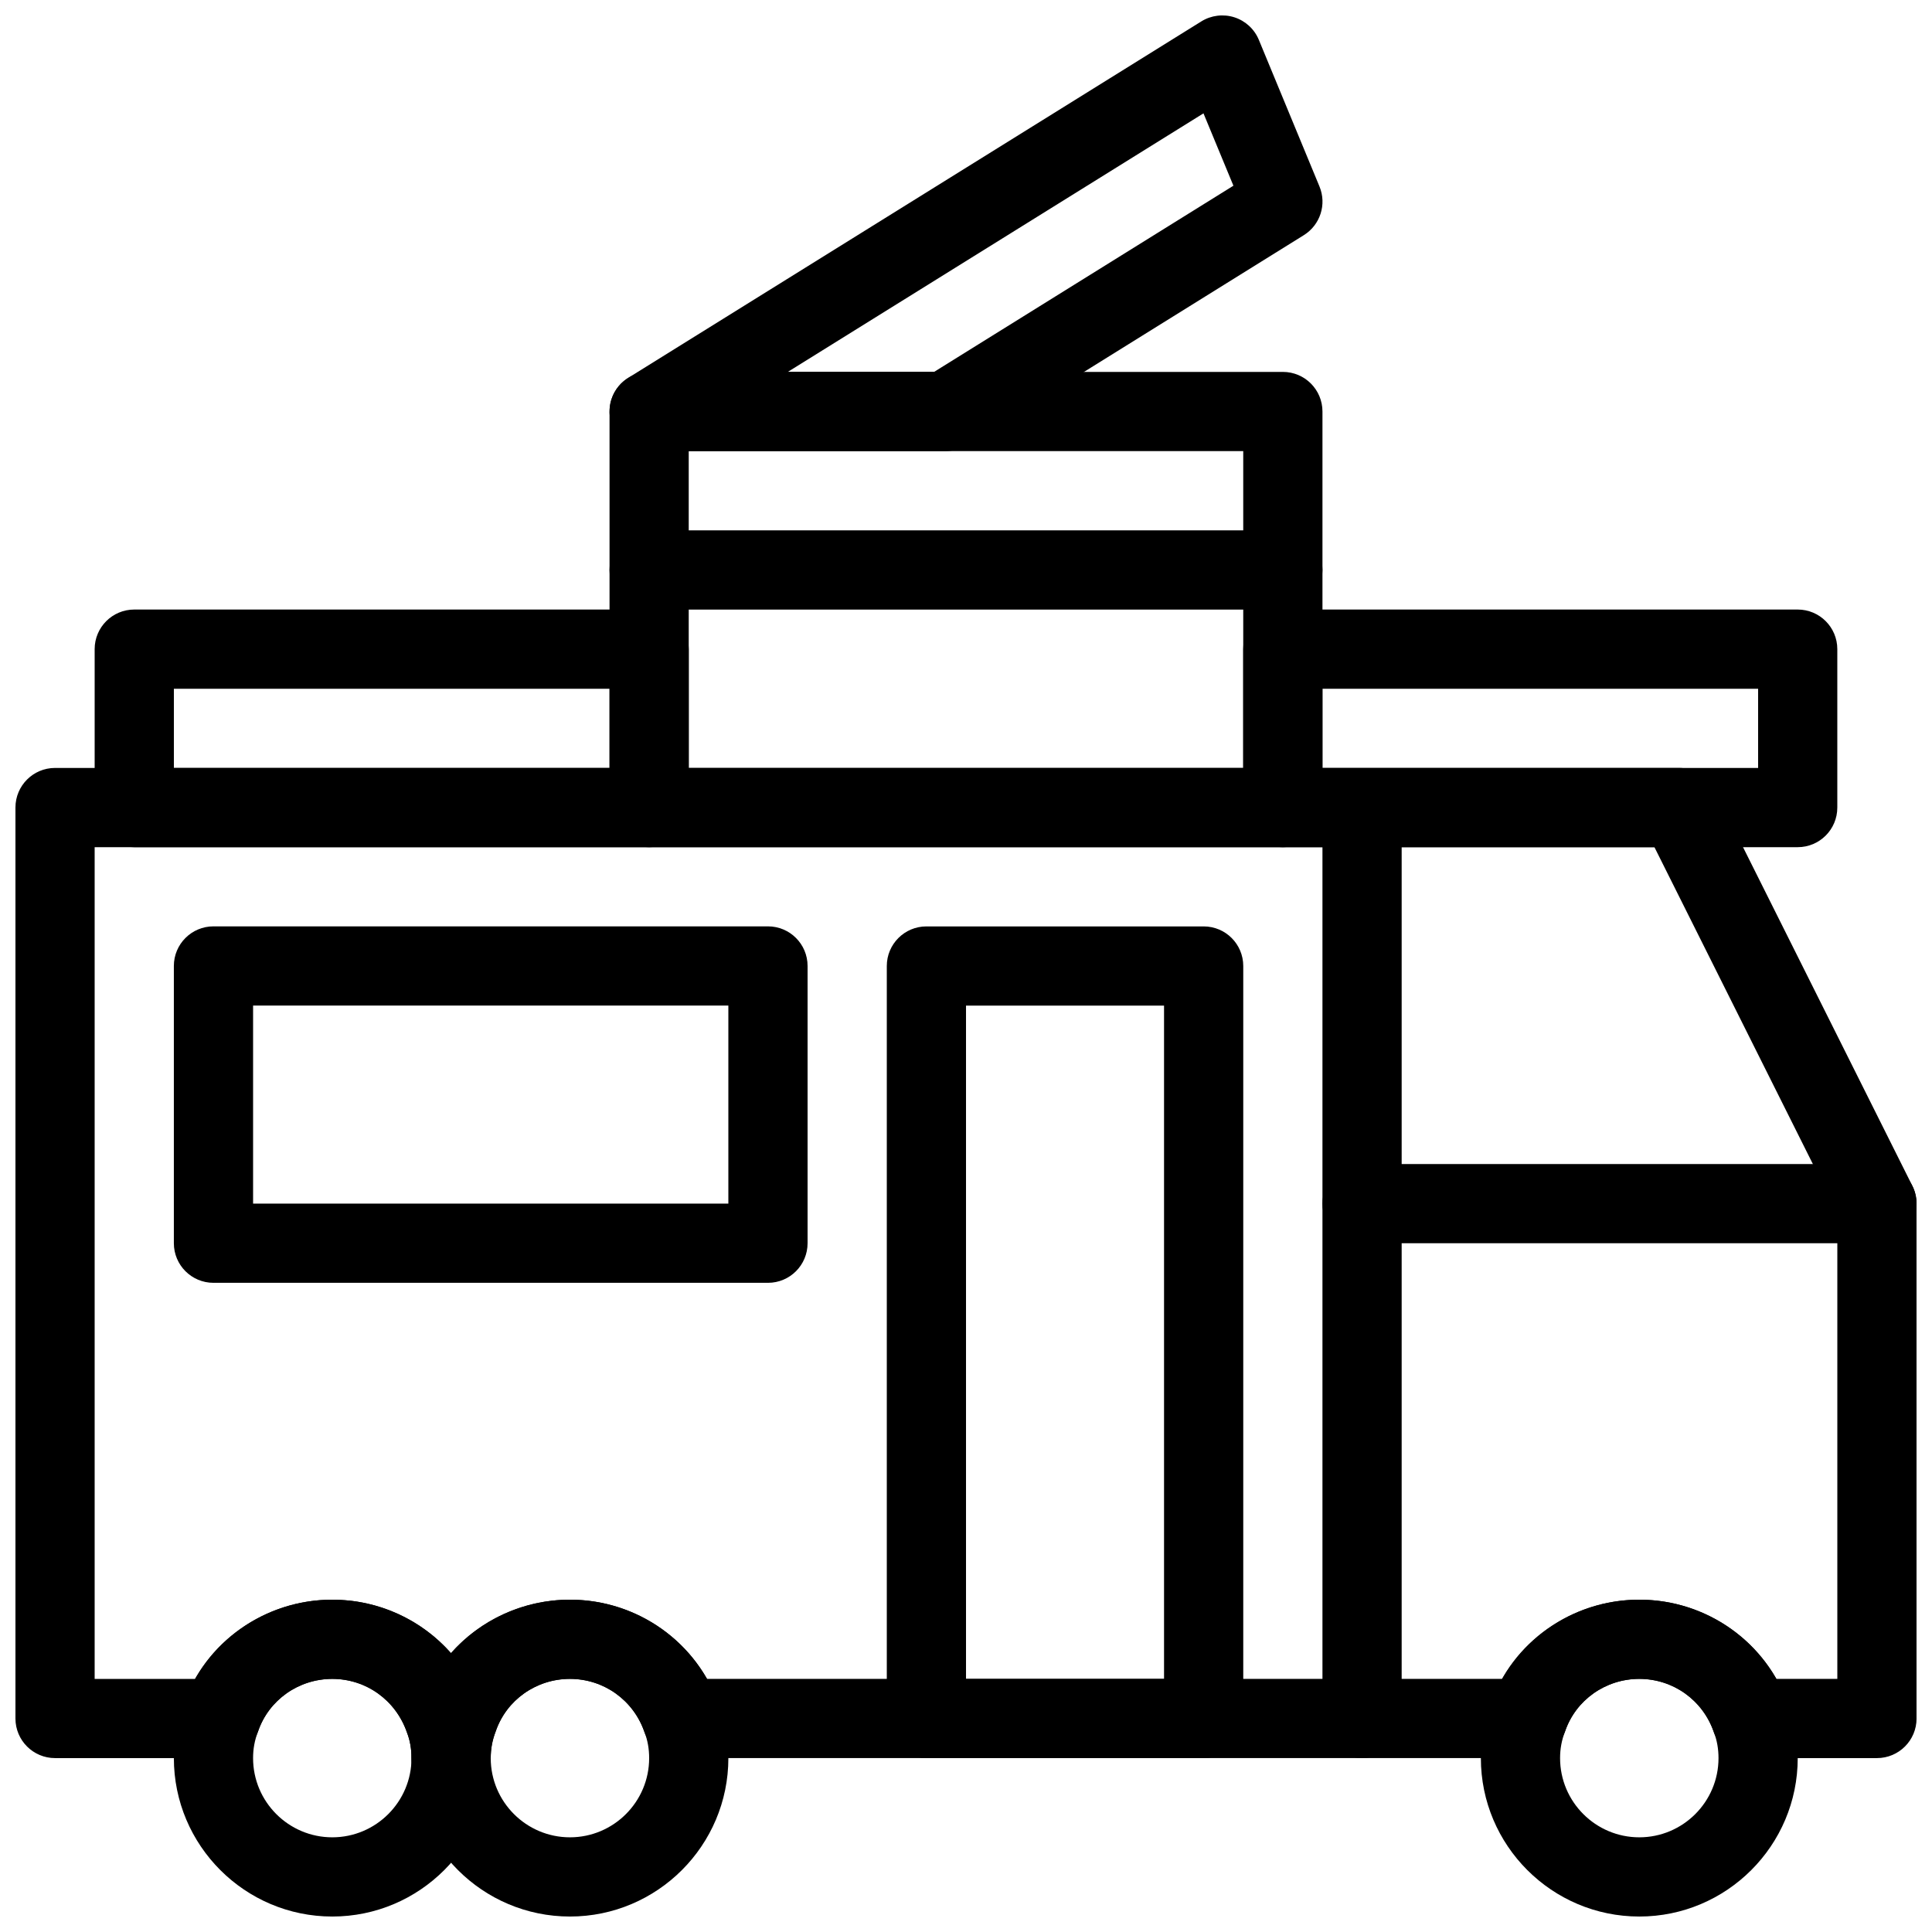
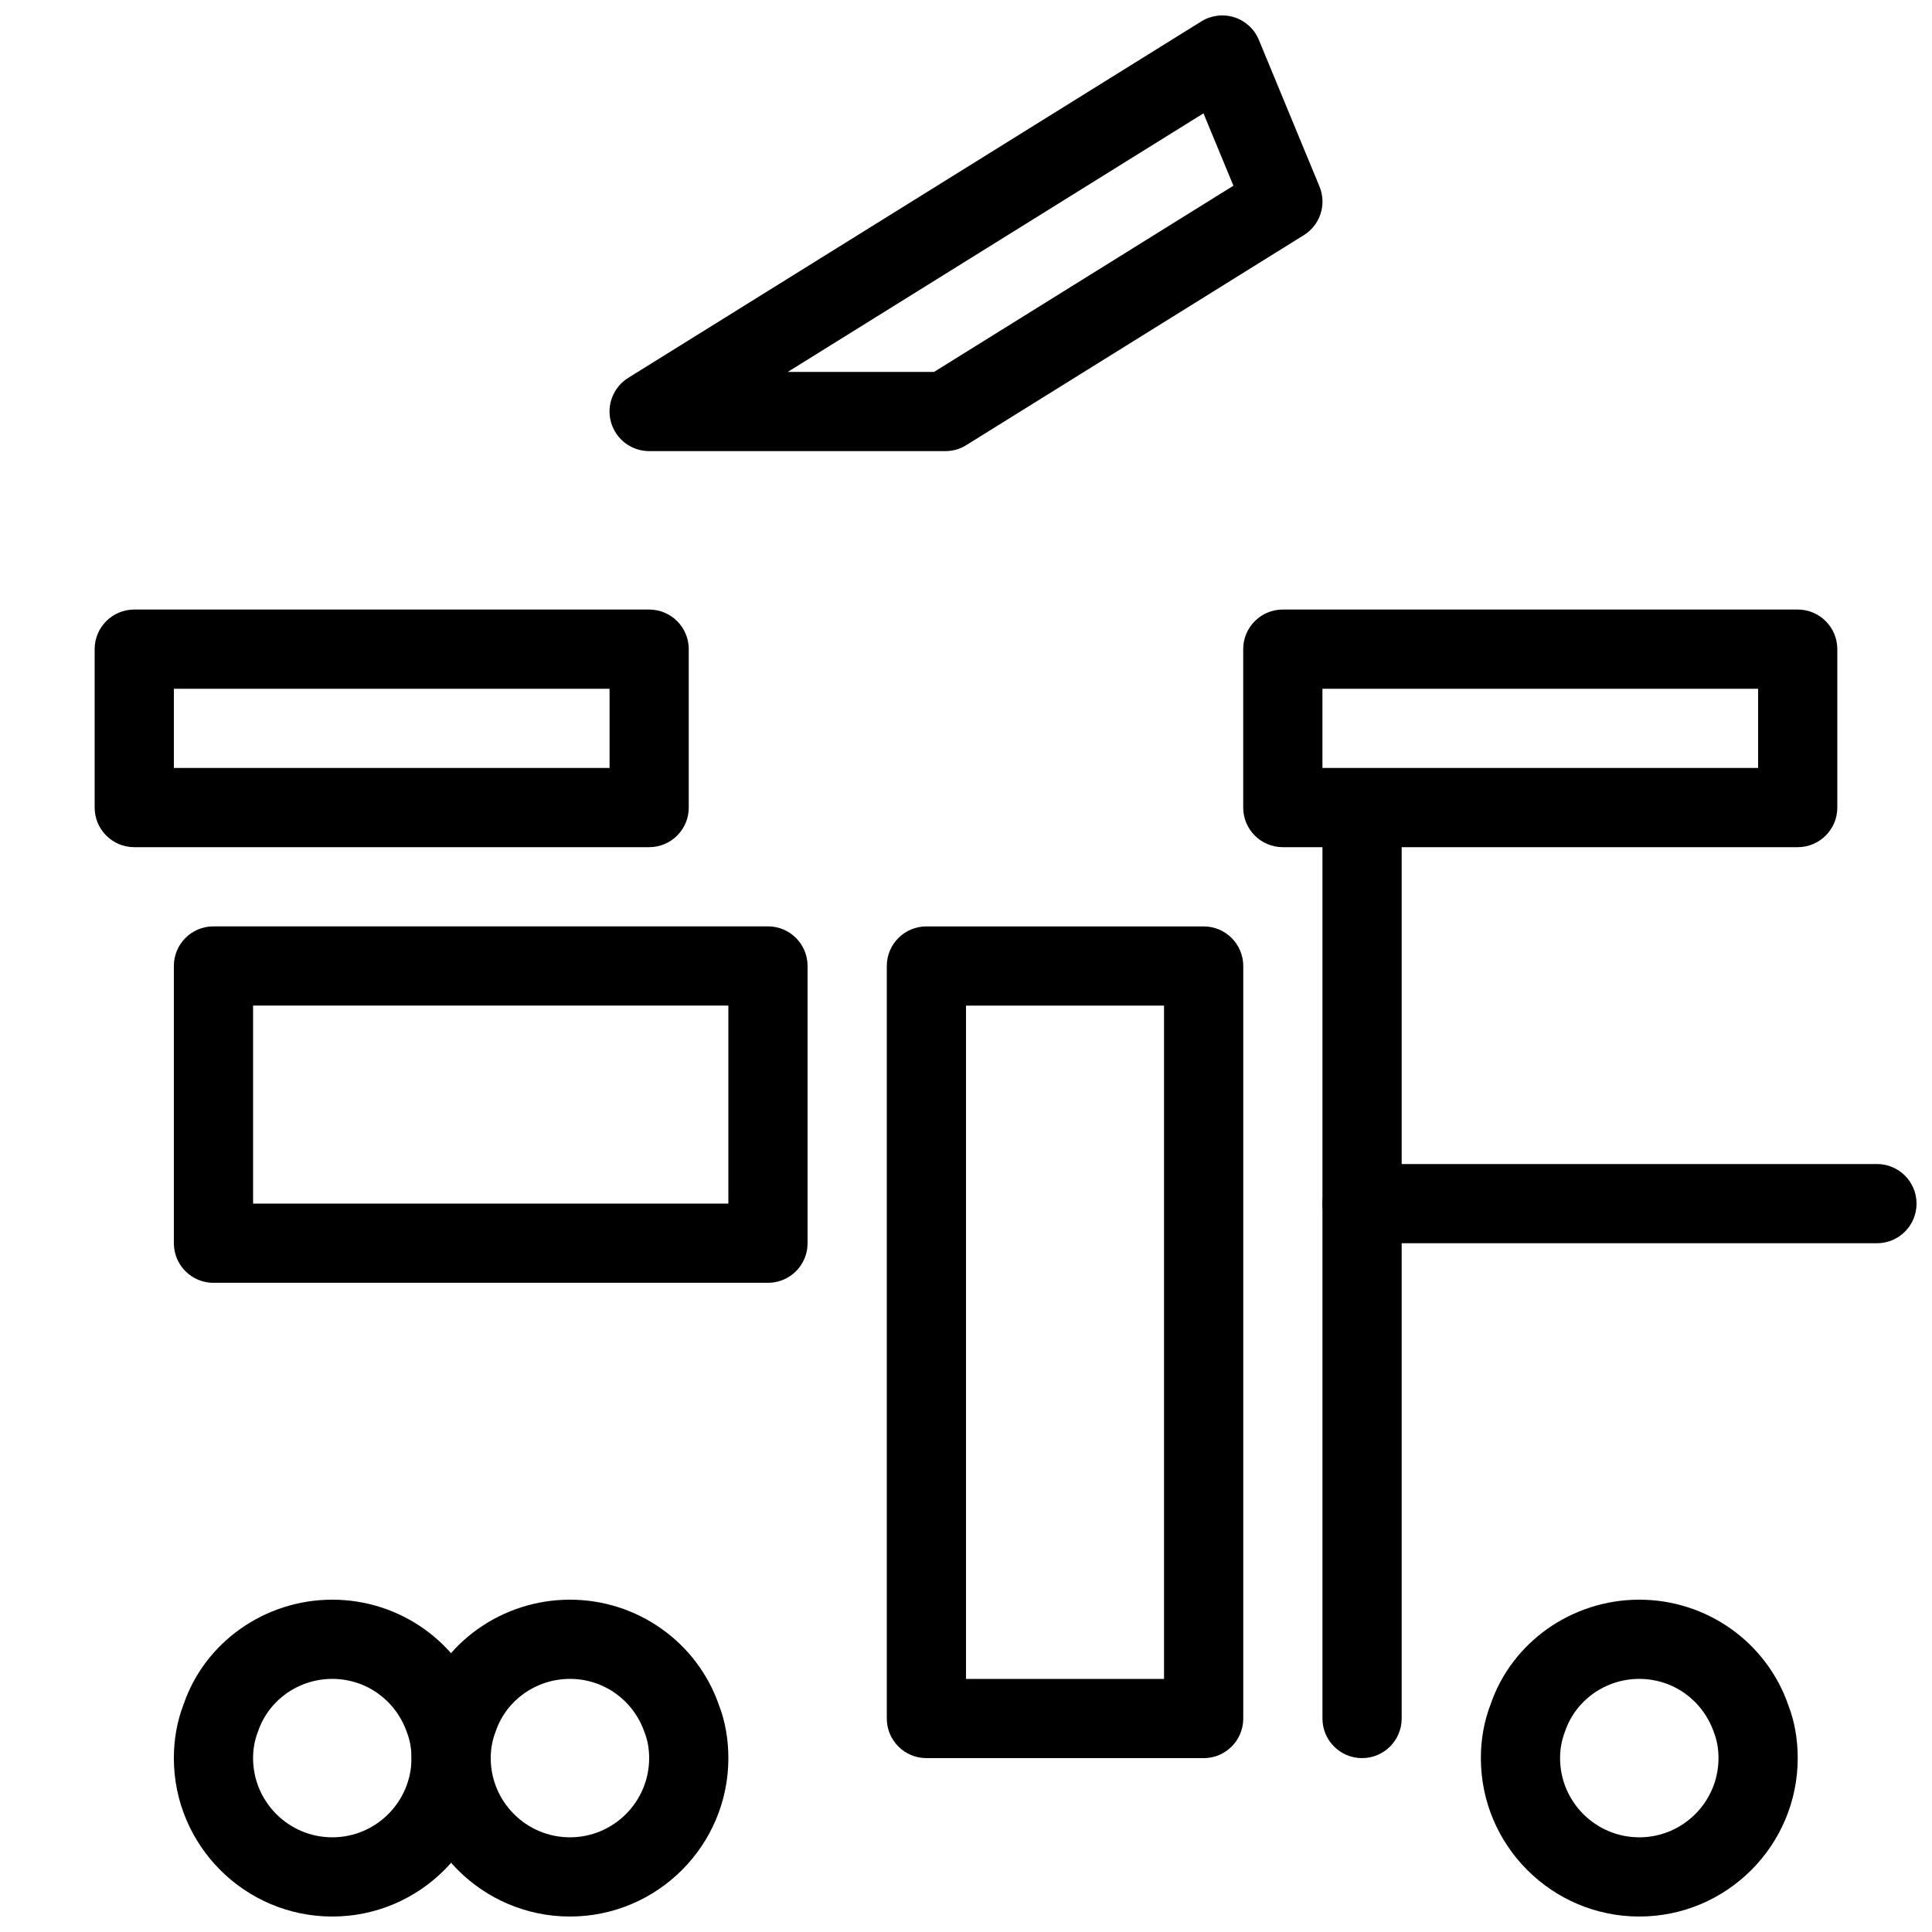
<svg xmlns="http://www.w3.org/2000/svg" width="800px" height="800px" version="1.1" viewBox="144 144 512 512">
  <defs>
    <clipPath id="f">
      <path d="m305 148.09h190v115.91h-190z" />
    </clipPath>
    <clipPath id="e">
      <path d="m190 567h85v84.902h-85z" />
    </clipPath>
    <clipPath id="d">
      <path d="m148.09 347h503.81v274h-503.81z" />
    </clipPath>
    <clipPath id="c">
      <path d="m253 567h85v84.902h-85z" />
    </clipPath>
    <clipPath id="b">
      <path d="m536 567h85v84.902h-85z" />
    </clipPath>
    <clipPath id="a">
      <path d="m494 452h157.9v22h-157.9z" />
    </clipPath>
  </defs>
-   <path d="m483.96 368.51h-167.93c-5.805 0-10.496-4.703-10.496-10.496v-104.96c0-5.793 4.691-10.496 10.496-10.496h167.94c5.805 0 10.496 4.703 10.496 10.496v104.96c-0.004 5.793-4.695 10.496-10.5 10.496zm-157.44-20.992h146.95v-83.969h-146.95z" />
  <g clip-path="url(#f)">
    <path d="m394.54 263.55h-78.508c-4.68 0-8.805-3.106-10.098-7.621-1.281-4.504 0.578-9.32 4.555-11.797l151.88-94.465c2.613-1.625 5.836-2.016 8.754-1.082 2.938 0.945 5.312 3.129 6.488 5.984l16.059 38.836c1.973 4.746 0.211 10.211-4.156 12.922l-89.426 55.629c-1.652 1.047-3.582 1.594-5.547 1.594zm-41.762-20.992h38.762l79.328-49.344-7.934-19.176z" />
  </g>
-   <path d="m483.96 305.54h-167.93c-5.805 0-10.496-4.703-10.496-10.496 0-5.793 4.691-10.496 10.496-10.496h167.94c5.805 0 10.496 4.703 10.496 10.496-0.004 5.793-4.695 10.496-10.5 10.496z" />
  <path d="m316.03 368.51h-136.45c-5.805 0-10.496-4.703-10.496-10.496v-41.984c0-5.793 4.691-10.496 10.496-10.496h136.45c5.805 0 10.496 4.703 10.496 10.496v41.984c0 5.793-4.691 10.496-10.496 10.496zm-125.95-20.992h115.46v-20.992h-115.46z" />
  <path d="m620.41 368.51h-136.45c-5.805 0-10.496-4.703-10.496-10.496v-41.984c0-5.793 4.691-10.496 10.496-10.496h136.45c5.805 0 10.496 4.703 10.496 10.496v41.984c0 5.793-4.691 10.496-10.496 10.496zm-125.95-20.992h115.46v-20.992h-115.46z" />
  <g clip-path="url(#e)">
    <path d="m232.06 651.9c-23.152 0-41.984-18.828-41.984-41.984 0-5.039 0.871-9.844 2.594-14.285 5.602-16.402 21.496-27.699 39.391-27.699s33.785 11.293 39.539 28.086c1.574 4.055 2.445 8.863 2.445 13.898 0 23.156-18.832 41.984-41.984 41.984zm0-62.977c-8.922 0-16.836 5.582-19.668 13.898-0.926 2.402-1.324 4.66-1.324 7.094 0 11.578 9.414 20.992 20.992 20.992s20.992-9.414 20.992-20.992c0-2.434-0.398-4.691-1.176-6.707-2.981-8.699-10.895-14.285-19.816-14.285z" />
  </g>
  <g clip-path="url(#d)">
-     <path d="m263.55 620.41c-5.805 0-10.496-4.703-10.496-10.496 0-2.434-0.398-4.691-1.176-6.707-2.981-8.699-10.895-14.285-19.816-14.285s-16.836 5.582-19.668 13.898c-1.461 4.238-5.449 7.094-9.93 7.094h-43.875c-5.805 0-10.496-4.703-10.496-10.496v-241.41c0-5.793 4.691-10.496 10.496-10.496h430.34c3.977 0 7.609 2.246 9.395 5.805l52.48 104.96c0.727 1.445 1.102 3.062 1.102 4.691v136.45c0 5.793-4.691 10.496-10.496 10.496h-33.379c-4.492 0-8.48-2.856-9.93-7.094-2.832-8.316-10.746-13.902-19.668-13.902-8.922 0-16.836 5.582-19.668 13.898-1.461 4.238-5.449 7.094-9.93 7.094h-224.2c-4.492 0-8.48-2.856-9.93-7.094-2.832-8.312-10.746-13.898-19.668-13.898-8.922 0-16.836 5.582-19.668 13.898-0.926 2.402-1.324 4.66-1.324 7.094 0 5.797-4.691 10.496-10.496 10.496zm351.21-31.488h16.152v-123.47l-48.469-96.941h-413.36v220.42h26.648c7.305-12.809 21.086-20.996 36.328-20.996 12.324 0 23.691 5.352 31.457 14.168 7.715-8.762 19.133-14.168 31.52-14.168 15.242 0 29.023 8.188 36.328 20.992h210.74c7.305-12.805 21.086-20.992 36.328-20.992 15.238 0 29.02 8.188 36.324 20.992z" />
-   </g>
+     </g>
  <g clip-path="url(#c)">
    <path d="m295.04 651.9c-23.152 0-41.984-18.828-41.984-41.984 0-5.039 0.871-9.844 2.594-14.285 5.602-16.402 21.492-27.699 39.391-27.699 17.895 0 33.785 11.293 39.539 28.086 1.574 4.055 2.445 8.863 2.445 13.898 0 23.156-18.832 41.984-41.984 41.984zm0-62.977c-8.922 0-16.836 5.582-19.668 13.898-0.926 2.402-1.324 4.66-1.324 7.094 0 11.578 9.414 20.992 20.992 20.992 11.578 0 20.992-9.414 20.992-20.992 0-2.434-0.398-4.691-1.176-6.707-2.981-8.699-10.895-14.285-19.816-14.285z" />
  </g>
  <g clip-path="url(#b)">
    <path d="m578.43 651.9c-23.152 0-41.984-18.828-41.984-41.984 0-5.039 0.871-9.844 2.594-14.285 5.606-16.402 21.496-27.699 39.391-27.699 17.895 0 33.785 11.293 39.539 28.086 1.574 4.055 2.445 8.863 2.445 13.898 0 23.156-18.828 41.984-41.984 41.984zm0-62.977c-8.922 0-16.836 5.582-19.668 13.898-0.926 2.402-1.324 4.66-1.324 7.094 0 11.578 9.414 20.992 20.992 20.992 11.578 0 20.992-9.414 20.992-20.992 0-2.434-0.398-4.691-1.176-6.707-2.981-8.699-10.895-14.285-19.816-14.285z" />
  </g>
  <path d="m504.96 609.92c-5.805 0-10.496-4.703-10.496-10.496v-230.91c0-5.793 4.691-10.496 10.496-10.496 5.805 0 10.496 4.703 10.496 10.496v230.91c0 5.793-4.691 10.492-10.496 10.492z" />
  <g clip-path="url(#a)">
    <path d="m641.41 473.47h-136.45c-5.805 0-10.496-4.703-10.496-10.496 0-5.793 4.691-10.496 10.496-10.496h136.45c5.805 0 10.496 4.703 10.496 10.496 0 5.793-4.691 10.496-10.496 10.496z" />
  </g>
  <path d="m462.98 609.92h-73.473c-5.805 0-10.496-4.703-10.496-10.496v-199.42c0-5.793 4.691-10.496 10.496-10.496h73.473c5.805 0 10.496 4.703 10.496 10.496v199.43c0 5.793-4.695 10.492-10.496 10.492zm-62.977-20.992h52.48v-178.43h-52.48z" />
  <path d="m347.52 483.96h-146.95c-5.805 0-10.496-4.703-10.496-10.496v-73.473c0-5.793 4.691-10.496 10.496-10.496h146.95c5.805 0 10.496 4.703 10.496 10.496v73.473c0 5.797-4.691 10.496-10.496 10.496zm-136.45-20.988h125.95v-52.48h-125.95z" />
</svg>